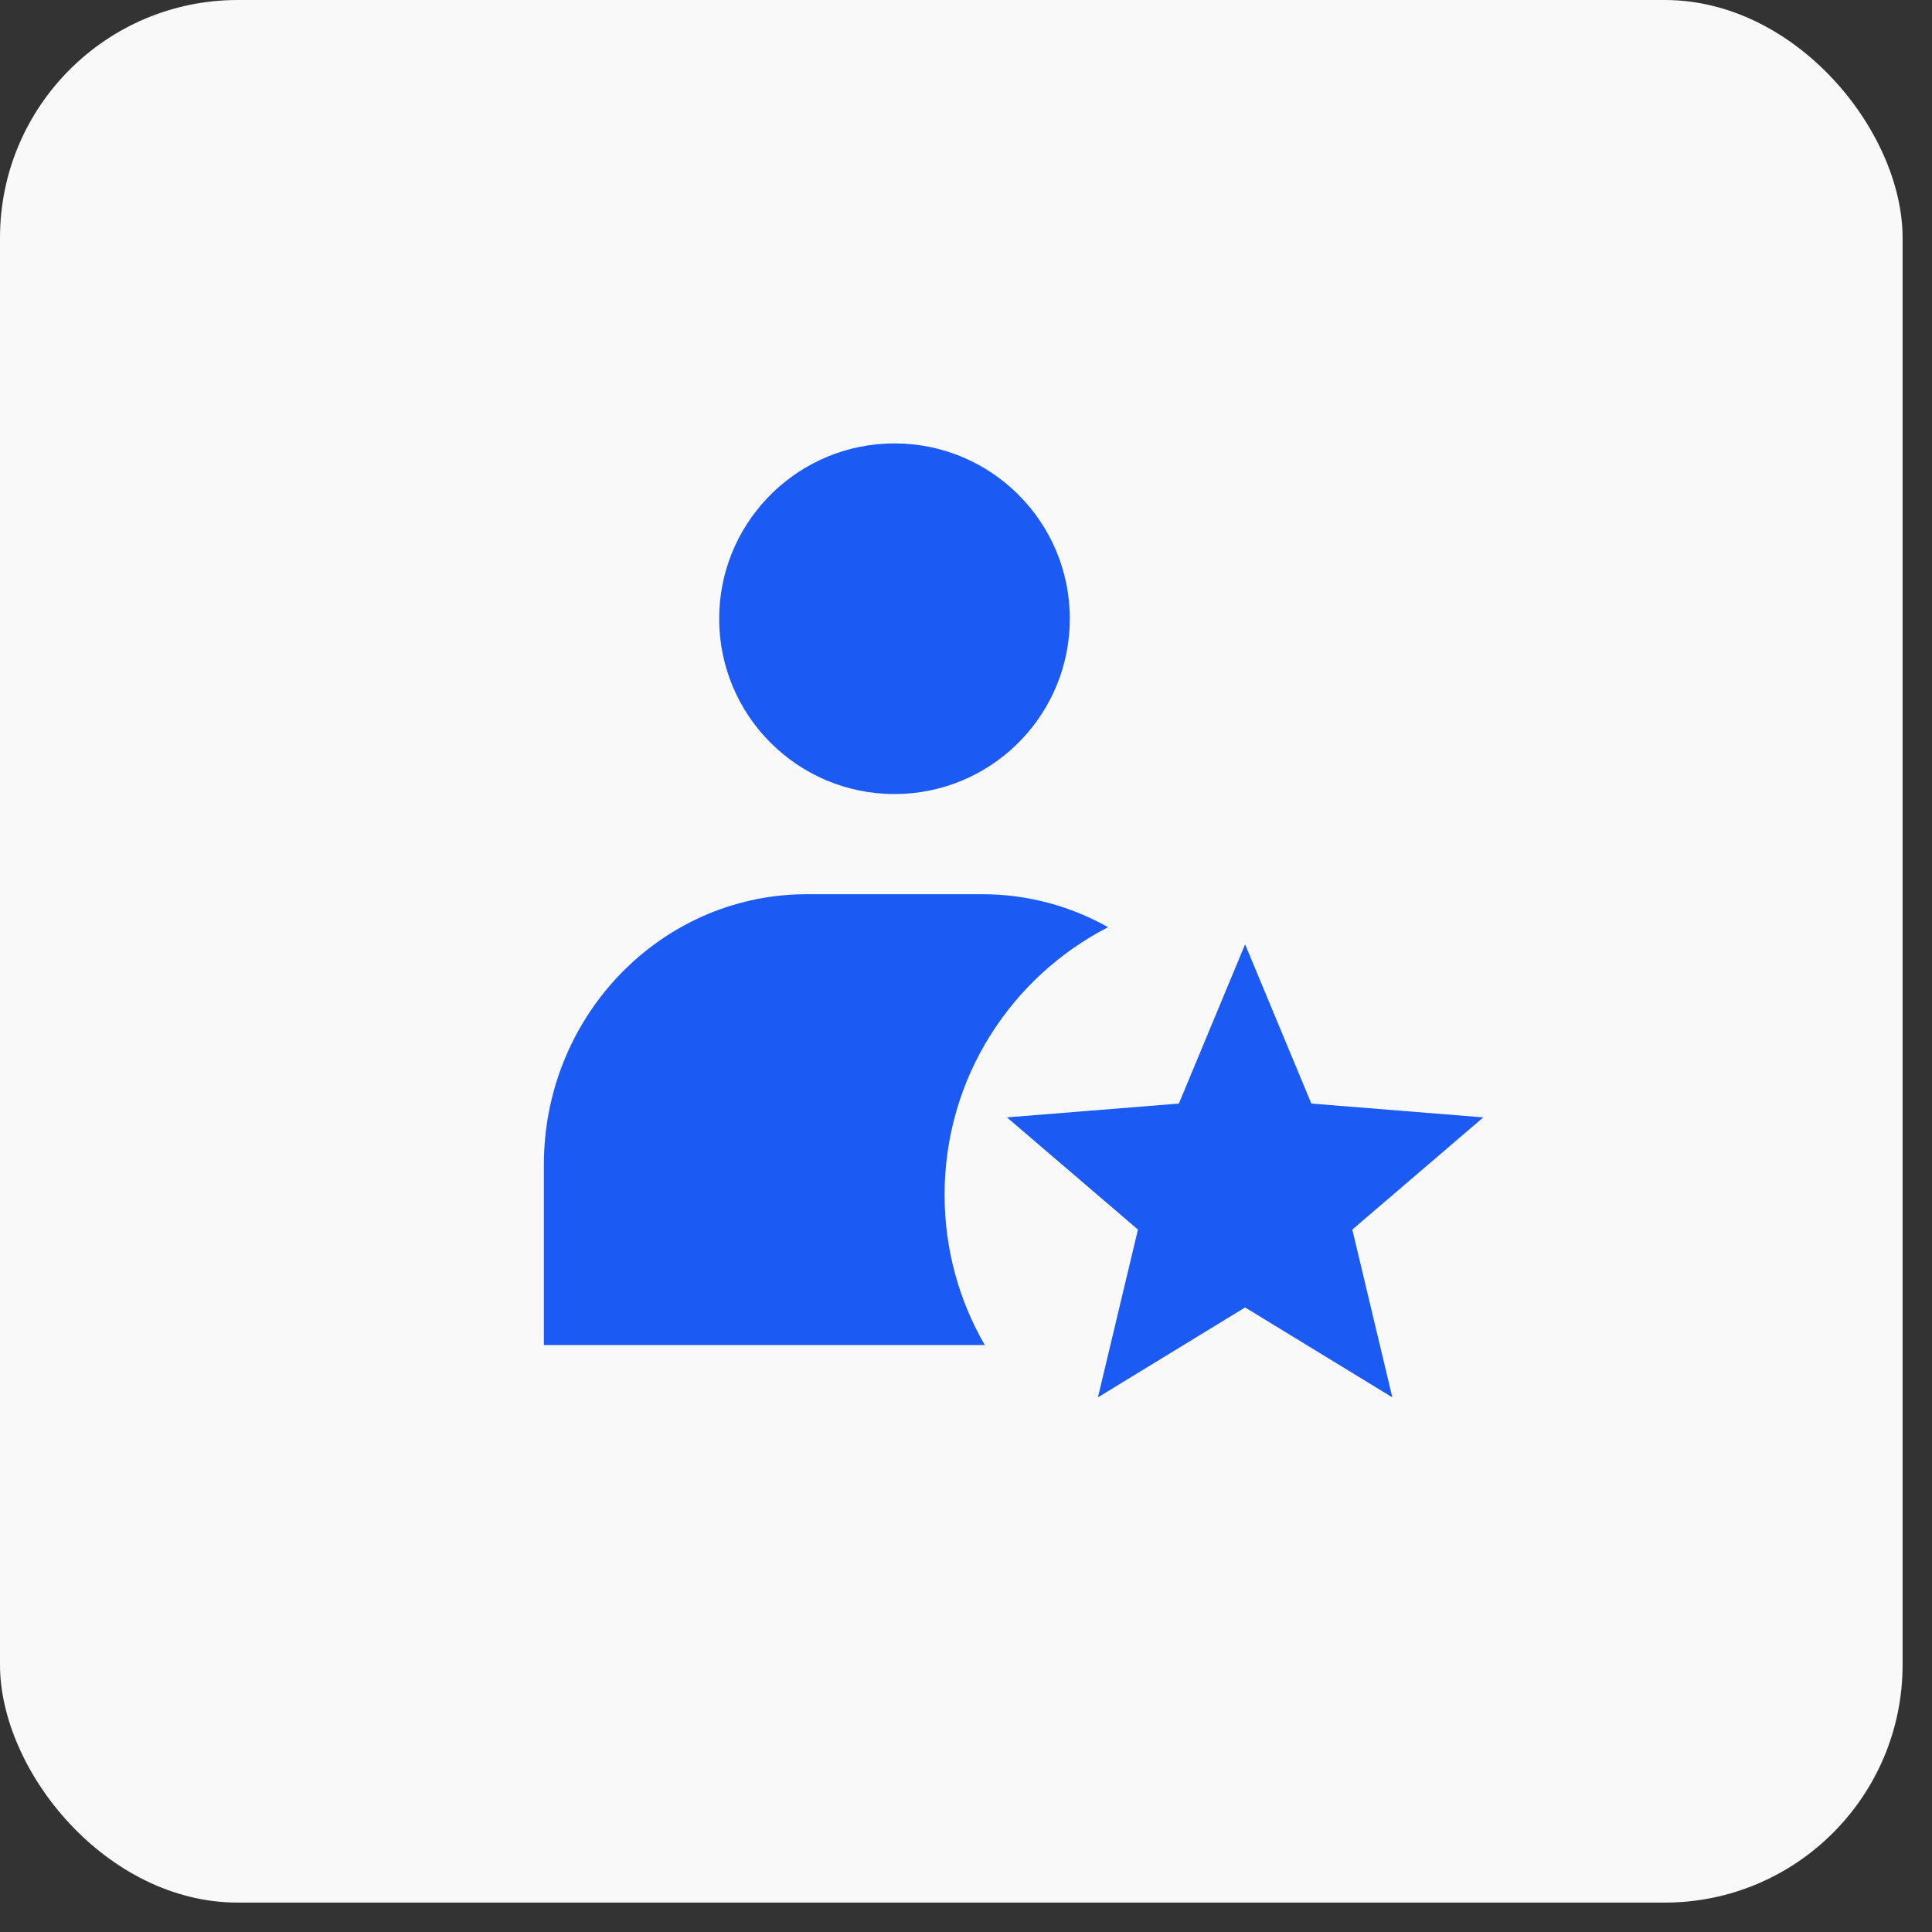
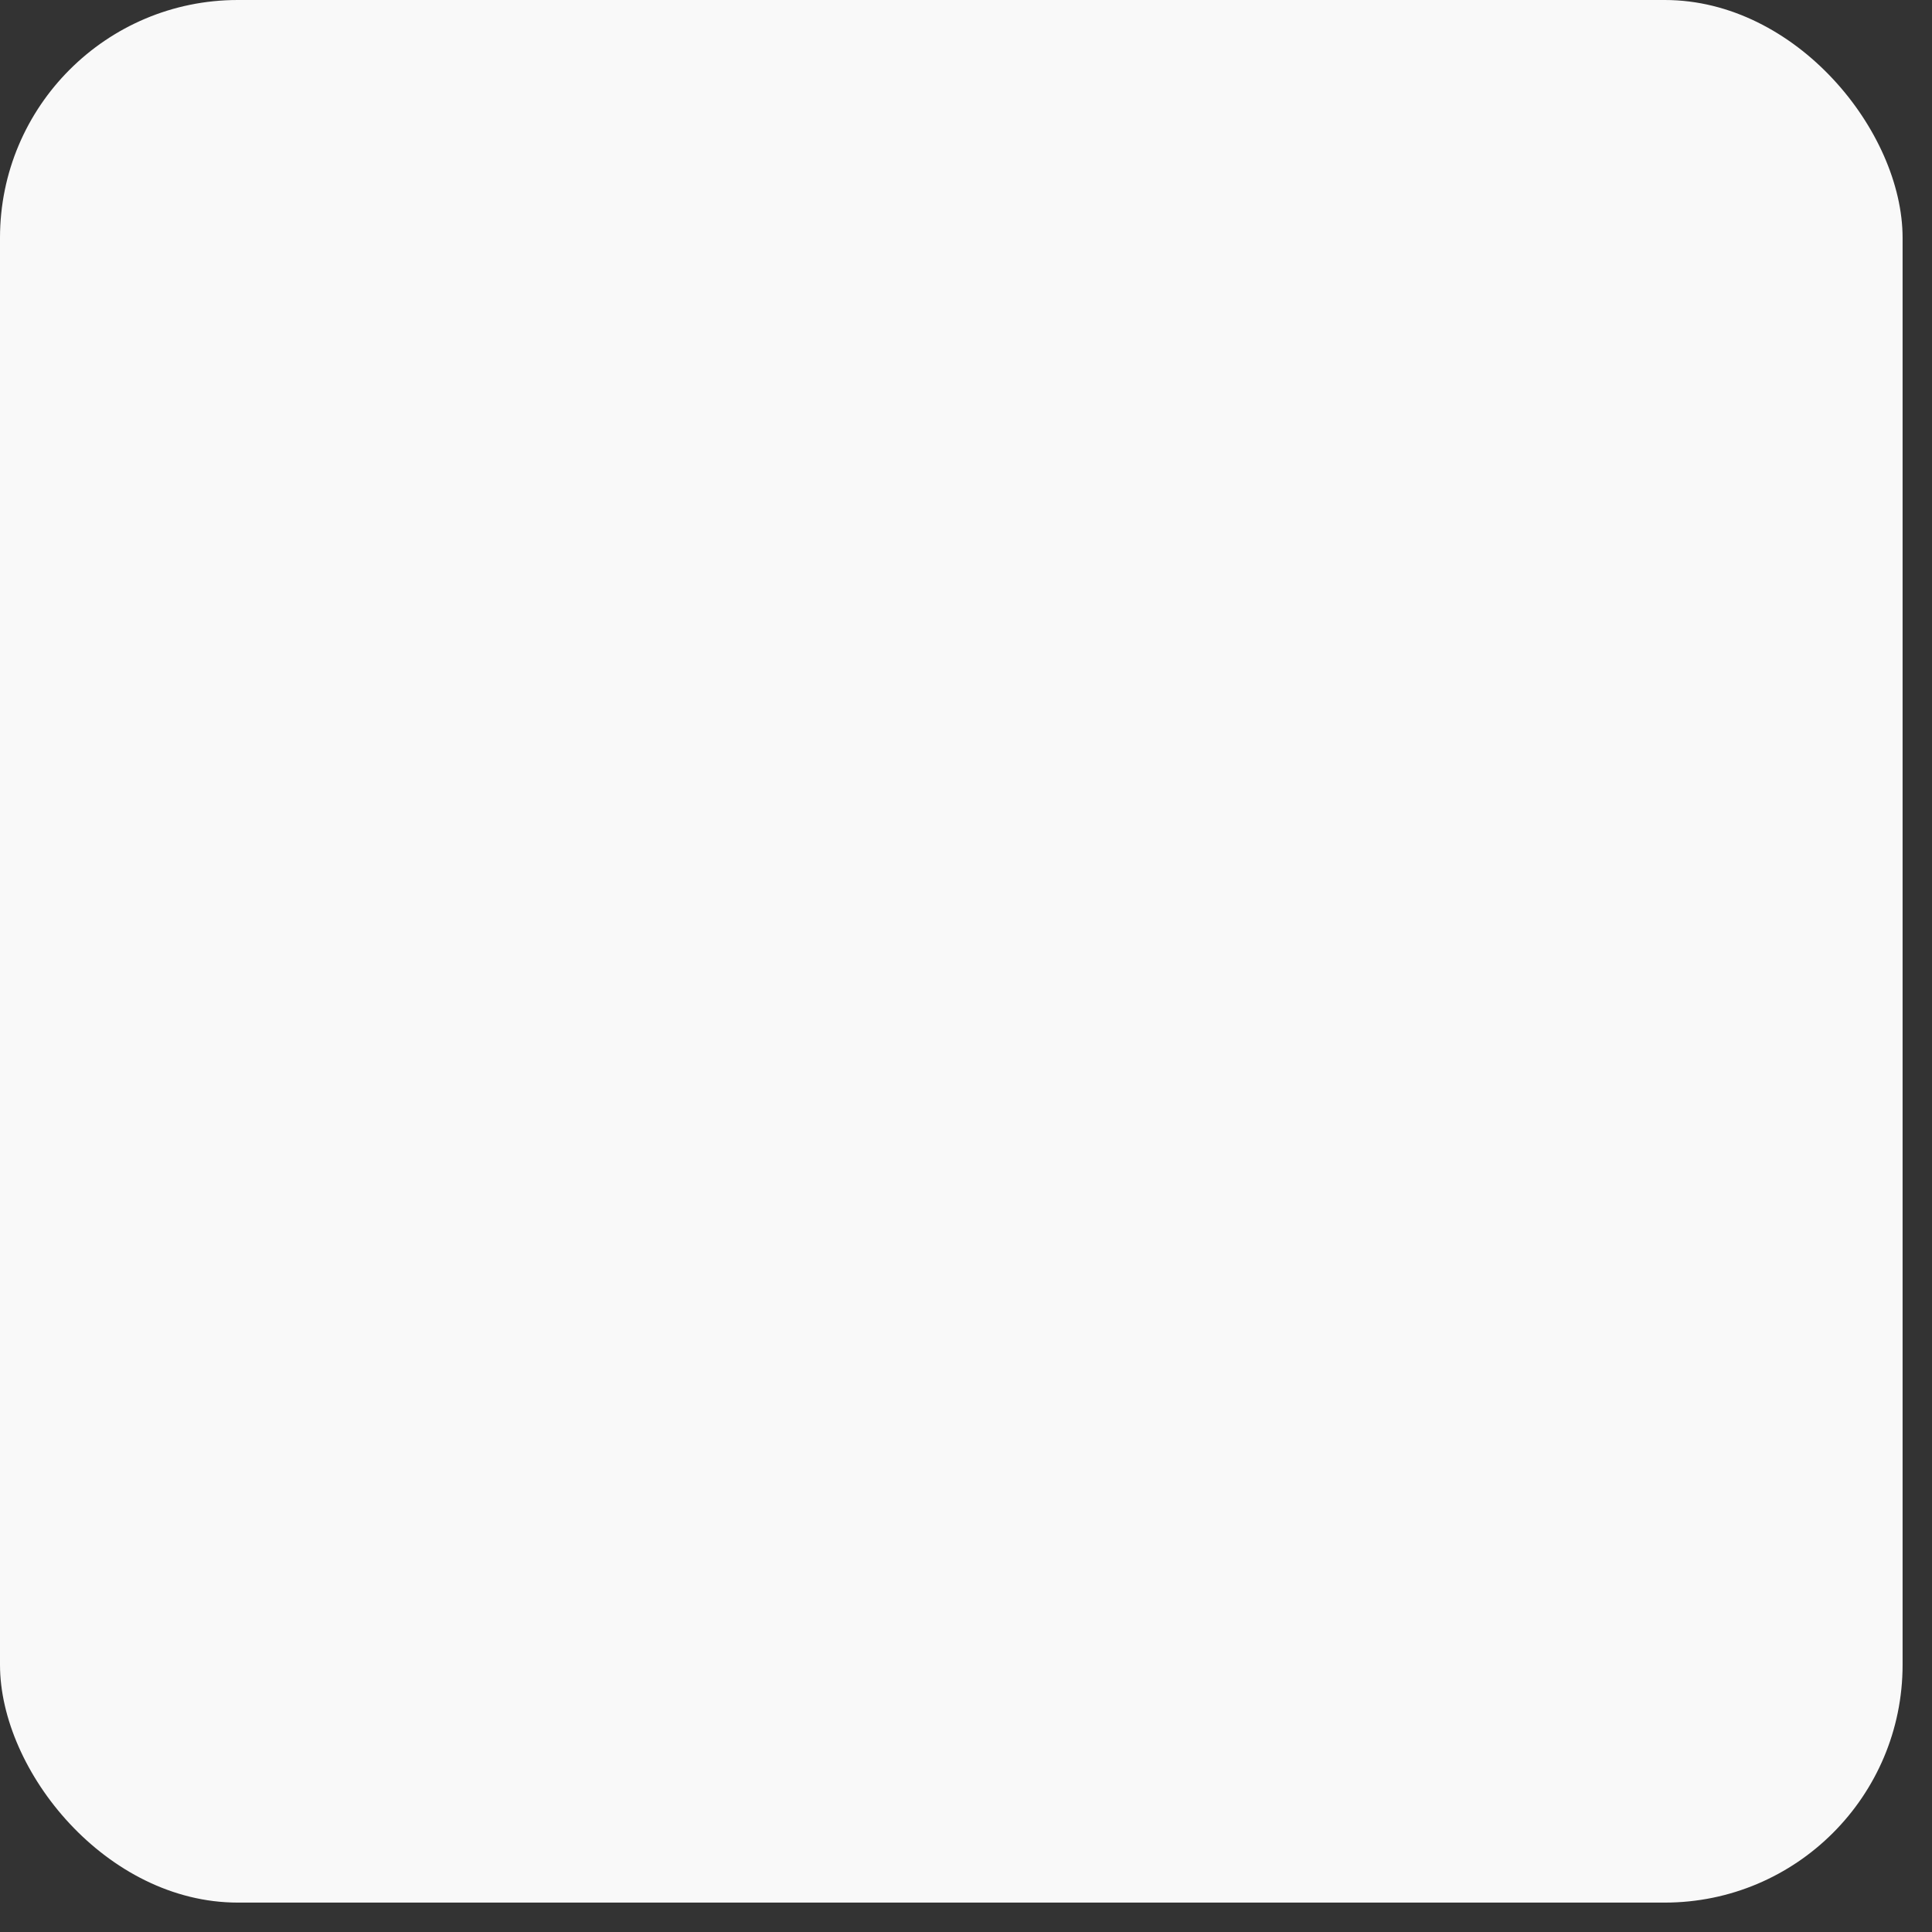
<svg xmlns="http://www.w3.org/2000/svg" width="45" height="45" viewBox="0 0 45 45" fill="none">
  <rect x="0" y="0" width="45" height="45" fill="#333333" stroke="none" />
  <rect width="44.315" height="44.315" rx="5.539" fill="#F9F9F9" />
-   <path fill-rule="evenodd" clip-rule="evenodd" d="M24.918 14.411C24.918 12.156 23.09 10.328 20.835 10.328L20.611 10.334C18.46 10.45 16.751 12.232 16.751 14.411C16.751 16.667 18.579 18.495 20.835 18.495L21.059 18.489C23.21 18.372 24.918 16.591 24.918 14.411ZM22.001 27.828C22.001 29.103 22.342 30.299 22.938 31.328H12.668V27.128C12.668 23.736 15.275 20.97 18.541 20.833L18.793 20.828H22.876C23.939 20.828 24.939 21.107 25.81 21.596C23.549 22.757 22.001 25.112 22.001 27.828ZM25.573 32.547L29.001 30.453L32.43 32.547L31.498 28.639L34.549 26.026L30.544 25.704L29.001 21.995L27.458 25.704L23.453 26.026L26.505 28.639L25.573 32.547Z" fill="#1C5AF4" />
</svg>